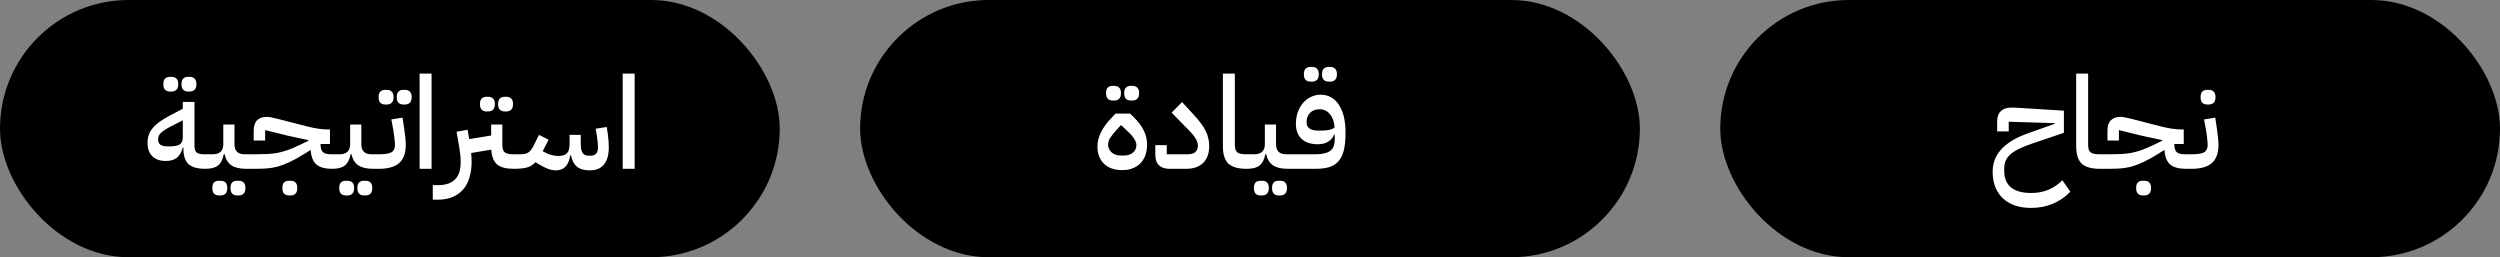
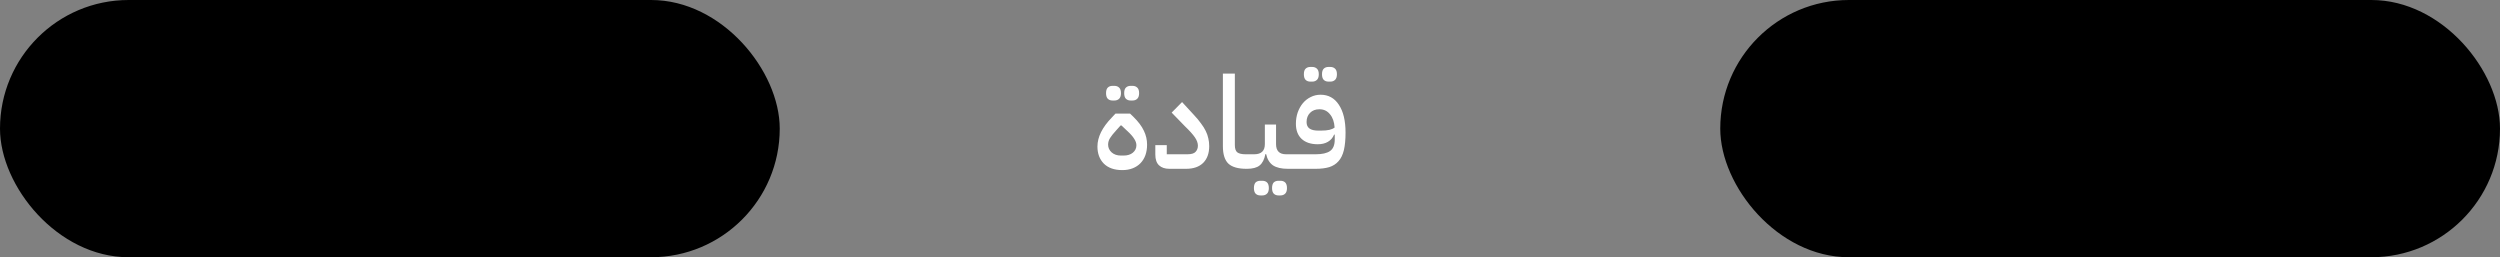
<svg xmlns="http://www.w3.org/2000/svg" width="311" height="32" viewBox="0 0 311 32" fill="none">
  <rect x="0" y="0" width="311" height="32" fill="#808080" stroke="none" />
  <rect x="214" width="97" height="32" rx="16" fill="black" />
-   <path d="M252.654 25.864C251.918 25.864 251.252 25.763 250.654 25.56C250.068 25.357 249.566 25.059 249.15 24.664C248.745 24.28 248.43 23.811 248.206 23.256C247.993 22.701 247.886 22.072 247.886 21.368C247.886 20.867 247.966 20.392 248.126 19.944C248.286 19.485 248.542 19.053 248.894 18.648C249.246 18.243 249.705 17.864 250.27 17.512C250.846 17.16 251.545 16.84 252.366 16.552L255.614 15.4V15.32L249.886 15.144V16.344H248.446V15.128C248.446 13.88 249.161 13.299 250.59 13.384L256.75 13.768V16.52L252.878 17.832C252.249 18.045 251.71 18.259 251.262 18.472C250.814 18.675 250.446 18.899 250.158 19.144C249.87 19.389 249.657 19.661 249.518 19.96C249.39 20.259 249.326 20.6 249.326 20.984V21.288C249.326 22.163 249.604 22.835 250.158 23.304C250.713 23.773 251.566 24.008 252.718 24.008C254.222 24.008 255.502 23.48 256.558 22.424L257.55 23.848C256.249 25.192 254.617 25.864 252.654 25.864ZM261.22 21C260.175 21 259.423 20.787 258.964 20.36C258.505 19.923 258.276 19.197 258.276 18.184V9.16H259.764V18.04C259.764 18.488 259.865 18.792 260.068 18.952C260.281 19.112 260.628 19.192 261.108 19.192H261.636V20.616L261.236 21H261.22ZM261.257 19.576L261.641 19.192H262.425C262.947 19.192 263.427 19.181 263.865 19.16C264.302 19.139 264.729 19.091 265.145 19.016C265.561 18.931 265.987 18.813 266.425 18.664C266.862 18.504 267.347 18.296 267.881 18.04L268.985 17.512V17.432L266.521 16.904L263.593 16.184V17.48H262.169V16.248C262.169 15.672 262.307 15.245 262.585 14.968C262.873 14.68 263.273 14.536 263.785 14.536C263.923 14.536 264.083 14.552 264.265 14.584C264.457 14.616 264.761 14.685 265.177 14.792L268.729 15.704C269.753 15.971 270.633 16.104 271.369 16.104H271.657V17.912H270.489V17.992C270.489 18.44 270.59 18.755 270.793 18.936C270.995 19.107 271.326 19.192 271.785 19.192H272.313V20.616L271.929 21C271.043 21 270.387 20.819 269.961 20.456C269.545 20.083 269.31 19.48 269.257 18.648L268.441 19.16C267.758 19.587 267.15 19.923 266.617 20.168C266.094 20.413 265.603 20.6 265.145 20.728C264.686 20.845 264.238 20.92 263.801 20.952C263.374 20.984 262.915 21 262.425 21H261.257V19.576ZM266.537 24.312C266.291 24.312 266.094 24.237 265.945 24.088C265.806 23.939 265.737 23.709 265.737 23.4C265.737 23.08 265.806 22.845 265.945 22.696C266.094 22.557 266.291 22.488 266.537 22.488H266.777C267.022 22.488 267.219 22.557 267.369 22.696C267.518 22.845 267.593 23.08 267.593 23.4C267.593 23.709 267.518 23.939 267.369 24.088C267.219 24.237 267.022 24.312 266.777 24.312H266.537ZM271.928 19.576L272.312 19.192H272.649C273.374 19.192 273.886 19.112 274.185 18.952C274.483 18.781 274.633 18.477 274.633 18.04C274.633 17.859 274.617 17.629 274.585 17.352C274.563 17.075 274.515 16.707 274.441 16.248L274.185 14.856L275.577 14.632L275.785 16.024C275.913 16.877 275.977 17.549 275.977 18.04C275.977 19.043 275.705 19.789 275.161 20.28C274.617 20.76 273.779 21 272.649 21H271.928V19.576ZM274.553 13C274.307 13 274.11 12.925 273.961 12.776C273.822 12.627 273.753 12.397 273.753 12.088C273.753 11.768 273.822 11.539 273.961 11.4C274.11 11.251 274.307 11.176 274.553 11.176H274.793C275.038 11.176 275.235 11.251 275.385 11.4C275.534 11.539 275.609 11.768 275.609 12.088C275.609 12.397 275.534 12.627 275.385 12.776C275.235 12.925 275.038 13 274.793 13H274.553Z" fill="white" />
-   <rect x="107" width="97" height="32" rx="16" fill="black" />
  <path d="M139.609 21.16C138.627 21.16 137.865 20.893 137.321 20.36C136.787 19.816 136.521 19.107 136.521 18.232C136.521 17.048 137.118 15.843 138.313 14.616L138.761 14.136H140.585L140.985 14.52C141.603 15.128 142.041 15.709 142.297 16.264C142.563 16.808 142.697 17.384 142.697 17.992C142.697 18.472 142.627 18.909 142.489 19.304C142.35 19.688 142.147 20.019 141.881 20.296C141.614 20.573 141.289 20.787 140.905 20.936C140.531 21.085 140.099 21.16 139.609 21.16ZM139.769 19.352C140.249 19.352 140.633 19.235 140.921 19C141.219 18.755 141.369 18.445 141.369 18.072C141.369 17.816 141.278 17.549 141.097 17.272C140.926 16.984 140.617 16.637 140.169 16.232L139.513 15.608H139.401L138.841 16.232C138.499 16.605 138.249 16.92 138.089 17.176C137.929 17.432 137.849 17.704 137.849 17.992C137.849 18.365 137.993 18.685 138.281 18.952C138.579 19.219 138.969 19.352 139.449 19.352H139.769ZM140.649 12.504C140.403 12.504 140.206 12.429 140.057 12.28C139.918 12.131 139.849 11.901 139.849 11.592C139.849 11.272 139.918 11.043 140.057 10.904C140.206 10.755 140.403 10.68 140.649 10.68H140.889C141.134 10.68 141.331 10.755 141.481 10.904C141.63 11.043 141.705 11.272 141.705 11.592C141.705 11.901 141.63 12.131 141.481 12.28C141.331 12.429 141.134 12.504 140.889 12.504H140.649ZM138.393 12.504C138.147 12.504 137.95 12.429 137.801 12.28C137.662 12.131 137.593 11.901 137.593 11.592C137.593 11.272 137.662 11.043 137.801 10.904C137.95 10.755 138.147 10.68 138.393 10.68H138.633C138.878 10.68 139.075 10.755 139.225 10.904C139.374 11.043 139.449 11.272 139.449 11.592C139.449 11.901 139.374 12.131 139.225 12.28C139.075 12.429 138.878 12.504 138.633 12.504H138.393ZM145.466 21C144.922 21 144.496 20.856 144.186 20.568C143.877 20.28 143.722 19.832 143.722 19.224V18.056H145.146V19.192H147.706C148.208 19.192 148.549 19.091 148.73 18.888C148.922 18.685 149.018 18.429 149.018 18.12C149.018 17.8 148.896 17.459 148.65 17.096C148.405 16.733 147.984 16.264 147.386 15.688L145.754 14.008L147.05 12.696L148.522 14.296C148.874 14.669 149.168 15.021 149.402 15.352C149.648 15.672 149.845 15.987 149.994 16.296C150.144 16.595 150.25 16.899 150.314 17.208C150.389 17.507 150.426 17.832 150.426 18.184C150.426 19.069 150.176 19.763 149.674 20.264C149.173 20.755 148.464 21 147.546 21H145.466ZM155.071 21C154.026 21 153.274 20.787 152.815 20.36C152.357 19.923 152.127 19.197 152.127 18.184V9.16H153.615V18.04C153.615 18.488 153.717 18.792 153.919 18.952C154.133 19.112 154.479 19.192 154.959 19.192H155.487V20.616L155.087 21H155.071ZM155.108 19.576L155.492 19.192H156.02C156.906 19.192 157.348 18.771 157.348 17.928V15.496H158.74V17.928C158.74 18.771 159.156 19.192 159.988 19.192H160.596V20.616L160.196 21C159.407 21 158.794 20.856 158.356 20.568C157.93 20.269 157.647 19.805 157.508 19.176H157.412C157.284 19.837 157.044 20.307 156.692 20.584C156.351 20.861 155.823 21 155.108 21V19.576ZM159.044 24.312C158.799 24.312 158.602 24.237 158.452 24.088C158.314 23.939 158.244 23.709 158.244 23.4C158.244 23.08 158.314 22.845 158.452 22.696C158.602 22.557 158.799 22.488 159.044 22.488H159.284C159.53 22.488 159.727 22.557 159.876 22.696C160.026 22.845 160.1 23.08 160.1 23.4C160.1 23.709 160.026 23.939 159.876 24.088C159.727 24.237 159.53 24.312 159.284 24.312H159.044ZM156.788 24.312C156.543 24.312 156.346 24.237 156.196 24.088C156.058 23.939 155.988 23.709 155.988 23.4C155.988 23.08 156.058 22.845 156.196 22.696C156.346 22.557 156.543 22.488 156.788 22.488H157.028C157.274 22.488 157.471 22.557 157.62 22.696C157.77 22.845 157.844 23.08 157.844 23.4C157.844 23.709 157.77 23.939 157.62 24.088C157.471 24.237 157.274 24.312 157.028 24.312H156.788ZM160.218 19.576L160.602 19.192H163.658C164.468 19.192 165.066 19.059 165.45 18.792C165.844 18.525 166.042 18.045 166.042 17.352V16.744H165.962C165.802 17.139 165.546 17.437 165.194 17.64C164.852 17.843 164.431 17.944 163.93 17.944C163.066 17.944 162.394 17.72 161.914 17.272C161.444 16.824 161.21 16.2 161.21 15.4C161.21 14.899 161.284 14.429 161.434 13.992C161.594 13.544 161.807 13.16 162.074 12.84C162.351 12.509 162.676 12.253 163.05 12.072C163.423 11.88 163.834 11.784 164.282 11.784C165.252 11.784 166.01 12.2 166.554 13.032C167.108 13.864 167.386 15.016 167.386 16.488C167.386 17.363 167.316 18.093 167.178 18.68C167.039 19.256 166.815 19.715 166.506 20.056C166.207 20.397 165.823 20.643 165.354 20.792C164.884 20.931 164.319 21 163.658 21H160.218V19.576ZM164.314 16.248C164.762 16.248 165.119 16.216 165.386 16.152C165.652 16.088 165.866 15.992 166.026 15.864C165.983 15.171 165.791 14.621 165.45 14.216C165.119 13.8 164.682 13.592 164.138 13.592C163.647 13.592 163.258 13.741 162.97 14.04C162.682 14.328 162.538 14.707 162.538 15.176C162.538 15.549 162.66 15.821 162.906 15.992C163.151 16.163 163.514 16.248 163.994 16.248H164.314ZM165.258 10.152C165.012 10.152 164.815 10.077 164.666 9.928C164.527 9.779 164.458 9.549 164.458 9.24C164.458 8.92 164.527 8.691 164.666 8.552C164.815 8.403 165.012 8.328 165.258 8.328H165.498C165.743 8.328 165.94 8.403 166.09 8.552C166.239 8.691 166.314 8.92 166.314 9.24C166.314 9.549 166.239 9.779 166.09 9.928C165.94 10.077 165.743 10.152 165.498 10.152H165.258ZM163.002 10.152C162.756 10.152 162.559 10.077 162.41 9.928C162.271 9.779 162.202 9.549 162.202 9.24C162.202 8.92 162.271 8.691 162.41 8.552C162.559 8.403 162.756 8.328 163.002 8.328H163.242C163.487 8.328 163.684 8.403 163.834 8.552C163.983 8.691 164.058 8.92 164.058 9.24C164.058 9.549 163.983 9.779 163.834 9.928C163.684 10.077 163.487 10.152 163.242 10.152H163.002Z" fill="white" />
  <rect width="97" height="32" rx="16" fill="black" />
-   <path d="M25.538 21C24.567 21 23.868 20.803 23.442 20.408C23.026 20.003 22.817 19.379 22.817 18.536V18.344H22.738C22.578 18.941 22.327 19.373 21.985 19.64C21.644 19.896 21.196 20.024 20.642 20.024C19.905 20.024 19.34 19.827 18.945 19.432C18.551 19.037 18.354 18.483 18.354 17.768C18.354 17.405 18.407 17.075 18.514 16.776C18.62 16.467 18.785 16.179 19.009 15.912C19.233 15.645 19.511 15.395 19.841 15.16C20.183 14.915 20.583 14.669 21.041 14.424L22.738 13.528V12.68H24.194V18.184C24.194 18.568 24.29 18.835 24.482 18.984C24.674 19.123 24.977 19.192 25.393 19.192H25.922V20.616L25.538 21ZM20.994 18.216C21.634 18.216 22.081 18.136 22.337 17.976C22.604 17.816 22.738 17.533 22.738 17.128V14.968L21.297 15.704C20.721 16.003 20.305 16.269 20.049 16.504C19.794 16.728 19.666 17.005 19.666 17.336C19.666 17.645 19.762 17.869 19.953 18.008C20.156 18.147 20.503 18.216 20.994 18.216ZM23.378 11.384C23.132 11.384 22.935 11.309 22.785 11.16C22.647 11.011 22.578 10.781 22.578 10.472C22.578 10.152 22.647 9.923 22.785 9.784C22.935 9.635 23.132 9.56 23.378 9.56H23.617C23.863 9.56 24.06 9.635 24.209 9.784C24.359 9.923 24.433 10.152 24.433 10.472C24.433 10.781 24.359 11.011 24.209 11.16C24.06 11.309 23.863 11.384 23.617 11.384H23.378ZM21.122 11.384C20.876 11.384 20.679 11.309 20.529 11.16C20.391 11.011 20.322 10.781 20.322 10.472C20.322 10.152 20.391 9.923 20.529 9.784C20.679 9.635 20.876 9.56 21.122 9.56H21.361C21.607 9.56 21.804 9.635 21.953 9.784C22.103 9.923 22.177 10.152 22.177 10.472C22.177 10.781 22.103 11.011 21.953 11.16C21.804 11.309 21.607 11.384 21.361 11.384H21.122ZM25.538 19.576L25.922 19.192H26.45C27.335 19.192 27.778 18.771 27.778 17.928V15.496H29.17V17.928C29.17 18.771 29.586 19.192 30.418 19.192H31.026V20.616L30.626 21C29.837 21 29.223 20.856 28.786 20.568C28.359 20.269 28.076 19.805 27.938 19.176H27.842C27.714 19.837 27.474 20.307 27.122 20.584C26.78 20.861 26.253 21 25.538 21V19.576ZM29.474 24.312C29.229 24.312 29.031 24.237 28.882 24.088C28.743 23.939 28.674 23.709 28.674 23.4C28.674 23.08 28.743 22.845 28.882 22.696C29.031 22.557 29.229 22.488 29.474 22.488H29.714C29.959 22.488 30.157 22.557 30.306 22.696C30.455 22.845 30.53 23.08 30.53 23.4C30.53 23.709 30.455 23.939 30.306 24.088C30.157 24.237 29.959 24.312 29.714 24.312H29.474ZM27.218 24.312C26.973 24.312 26.775 24.237 26.626 24.088C26.487 23.939 26.418 23.709 26.418 23.4C26.418 23.08 26.487 22.845 26.626 22.696C26.775 22.557 26.973 22.488 27.218 22.488H27.458C27.703 22.488 27.901 22.557 28.05 22.696C28.199 22.845 28.274 23.08 28.274 23.4C28.274 23.709 28.199 23.939 28.05 24.088C27.901 24.237 27.703 24.312 27.458 24.312H27.218ZM30.647 19.576L31.031 19.192H31.815C32.338 19.192 32.818 19.181 33.255 19.16C33.693 19.139 34.119 19.091 34.535 19.016C34.951 18.931 35.378 18.813 35.815 18.664C36.253 18.504 36.738 18.296 37.271 18.04L38.375 17.512V17.432L35.911 16.904L32.983 16.184V17.48H31.559V16.248C31.559 15.672 31.698 15.245 31.975 14.968C32.263 14.68 32.663 14.536 33.175 14.536C33.314 14.536 33.474 14.552 33.655 14.584C33.847 14.616 34.151 14.685 34.567 14.792L38.119 15.704C39.143 15.971 40.023 16.104 40.759 16.104H41.047V17.912H39.879V17.992C39.879 18.44 39.981 18.755 40.183 18.936C40.386 19.107 40.717 19.192 41.175 19.192H41.703V20.616L41.319 21C40.434 21 39.778 20.819 39.351 20.456C38.935 20.083 38.701 19.48 38.647 18.648L37.831 19.16C37.149 19.587 36.541 19.923 36.007 20.168C35.485 20.413 34.994 20.6 34.535 20.728C34.077 20.845 33.629 20.92 33.191 20.952C32.765 20.984 32.306 21 31.815 21H30.647V19.576ZM35.927 24.312C35.682 24.312 35.485 24.237 35.335 24.088C35.197 23.939 35.127 23.709 35.127 23.4C35.127 23.08 35.197 22.845 35.335 22.696C35.485 22.557 35.682 22.488 35.927 22.488H36.167C36.413 22.488 36.61 22.557 36.759 22.696C36.909 22.845 36.983 23.08 36.983 23.4C36.983 23.709 36.909 23.939 36.759 24.088C36.61 24.237 36.413 24.312 36.167 24.312H35.927ZM41.319 19.576L41.703 19.192H42.231C43.117 19.192 43.559 18.771 43.559 17.928V15.496H44.951V17.928C44.951 18.771 45.367 19.192 46.199 19.192H46.807V20.616L46.407 21C45.618 21 45.005 20.856 44.567 20.568C44.141 20.269 43.858 19.805 43.719 19.176H43.623C43.495 19.837 43.255 20.307 42.903 20.584C42.562 20.861 42.034 21 41.319 21V19.576ZM45.255 24.312C45.01 24.312 44.812 24.237 44.663 24.088C44.525 23.939 44.455 23.709 44.455 23.4C44.455 23.08 44.525 22.845 44.663 22.696C44.812 22.557 45.01 22.488 45.255 22.488H45.495C45.74 22.488 45.938 22.557 46.087 22.696C46.236 22.845 46.311 23.08 46.311 23.4C46.311 23.709 46.236 23.939 46.087 24.088C45.938 24.237 45.74 24.312 45.495 24.312H45.255ZM42.999 24.312C42.754 24.312 42.556 24.237 42.407 24.088C42.269 23.939 42.199 23.709 42.199 23.4C42.199 23.08 42.269 22.845 42.407 22.696C42.556 22.557 42.754 22.488 42.999 22.488H43.239C43.484 22.488 43.682 22.557 43.831 22.696C43.98 22.845 44.055 23.08 44.055 23.4C44.055 23.709 43.98 23.939 43.831 24.088C43.682 24.237 43.484 24.312 43.239 24.312H42.999ZM46.428 19.576L46.812 19.192H47.148C47.874 19.192 48.386 19.112 48.684 18.952C48.983 18.781 49.133 18.477 49.133 18.04C49.133 17.859 49.117 17.629 49.084 17.352C49.063 17.075 49.015 16.707 48.941 16.248L48.684 14.856L50.077 14.632L50.285 16.024C50.413 16.877 50.477 17.549 50.477 18.04C50.477 19.043 50.205 19.789 49.66 20.28C49.117 20.76 48.279 21 47.148 21H46.428V19.576ZM50.157 13C49.911 13 49.714 12.925 49.565 12.776C49.426 12.627 49.356 12.397 49.356 12.088C49.356 11.768 49.426 11.539 49.565 11.4C49.714 11.251 49.911 11.176 50.157 11.176H50.397C50.642 11.176 50.839 11.251 50.989 11.4C51.138 11.539 51.212 11.768 51.212 12.088C51.212 12.397 51.138 12.627 50.989 12.776C50.839 12.925 50.642 13 50.397 13H50.157ZM47.901 13C47.655 13 47.458 12.925 47.309 12.776C47.17 12.627 47.1 12.397 47.1 12.088C47.1 11.768 47.17 11.539 47.309 11.4C47.458 11.251 47.655 11.176 47.901 11.176H48.141C48.386 11.176 48.583 11.251 48.733 11.4C48.882 11.539 48.956 11.768 48.956 12.088C48.956 12.397 48.882 12.627 48.733 12.776C48.583 12.925 48.386 13 48.141 13H47.901ZM52.198 9.16H53.686V21H52.198V9.16ZM53.837 23.032H54.445C54.989 23.032 55.442 22.963 55.805 22.824C56.167 22.685 56.461 22.488 56.685 22.232C56.909 21.987 57.069 21.688 57.165 21.336C57.261 20.984 57.309 20.589 57.309 20.152C57.309 19.864 57.293 19.565 57.261 19.256C57.229 18.947 57.186 18.637 57.133 18.328L56.797 16.392L58.173 16.136L58.365 17.304L61.101 16.856V15.496H62.493V18.04C62.493 18.488 62.594 18.792 62.797 18.952C63.01 19.112 63.357 19.192 63.837 19.192H64.365V20.616L63.965 21H63.885C62.957 21 62.274 20.819 61.837 20.456C61.41 20.083 61.17 19.469 61.117 18.616L58.605 19.032C58.626 19.235 58.642 19.427 58.653 19.608C58.663 19.789 58.669 19.965 58.669 20.136C58.669 20.797 58.589 21.411 58.429 21.976C58.279 22.552 58.034 23.053 57.693 23.48C57.352 23.907 56.914 24.237 56.381 24.472C55.847 24.717 55.208 24.84 54.461 24.84H53.837V23.032ZM62.765 13.864C62.52 13.864 62.322 13.789 62.173 13.64C62.034 13.491 61.965 13.261 61.965 12.952C61.965 12.632 62.034 12.403 62.173 12.264C62.322 12.115 62.52 12.04 62.765 12.04H63.005C63.25 12.04 63.447 12.115 63.597 12.264C63.746 12.403 63.821 12.632 63.821 12.952C63.821 13.261 63.746 13.491 63.597 13.64C63.447 13.789 63.25 13.864 63.005 13.864H62.765ZM60.509 13.864C60.264 13.864 60.066 13.789 59.917 13.64C59.778 13.491 59.709 13.261 59.709 12.952C59.709 12.632 59.778 12.403 59.917 12.264C60.066 12.115 60.264 12.04 60.509 12.04H60.749C60.994 12.04 61.191 12.115 61.341 12.264C61.49 12.403 61.565 12.632 61.565 12.952C61.565 13.261 61.49 13.491 61.341 13.64C61.191 13.789 60.994 13.864 60.749 13.864H60.509ZM63.975 19.576L64.359 19.192H64.679C64.903 19.192 65.101 19.176 65.271 19.144C65.442 19.112 65.591 19.053 65.719 18.968C65.847 18.883 65.965 18.771 66.071 18.632C66.178 18.493 66.285 18.317 66.391 18.104L67.047 16.776L68.247 17.384L67.511 18.808L67.623 18.872C67.943 19.053 68.253 19.187 68.551 19.272C68.85 19.357 69.154 19.4 69.463 19.4C69.943 19.4 70.295 19.293 70.519 19.08C70.743 18.856 70.855 18.472 70.855 17.928V16.776H72.247V17.928C72.247 18.451 72.327 18.824 72.487 19.048C72.647 19.261 72.898 19.368 73.239 19.368H73.479C74.087 19.368 74.391 19.021 74.391 18.328C74.391 17.987 74.343 17.496 74.247 16.856L74.103 16.008L75.479 15.8L75.607 16.632C75.65 16.952 75.682 17.256 75.703 17.544C75.725 17.832 75.735 18.093 75.735 18.328C75.735 19.267 75.533 19.981 75.127 20.472C74.733 20.952 74.141 21.192 73.351 21.192C72.669 21.192 72.141 21.037 71.767 20.728C71.394 20.419 71.149 19.949 71.031 19.32H70.935C70.754 20.568 70.162 21.192 69.159 21.192C68.85 21.192 68.53 21.133 68.199 21.016C67.879 20.899 67.495 20.707 67.047 20.44L66.615 20.184C66.306 20.515 65.943 20.733 65.527 20.84C65.122 20.947 64.605 21 63.975 21V19.576ZM77.463 9.16H78.951V21H77.463V9.16Z" fill="white" />
</svg>